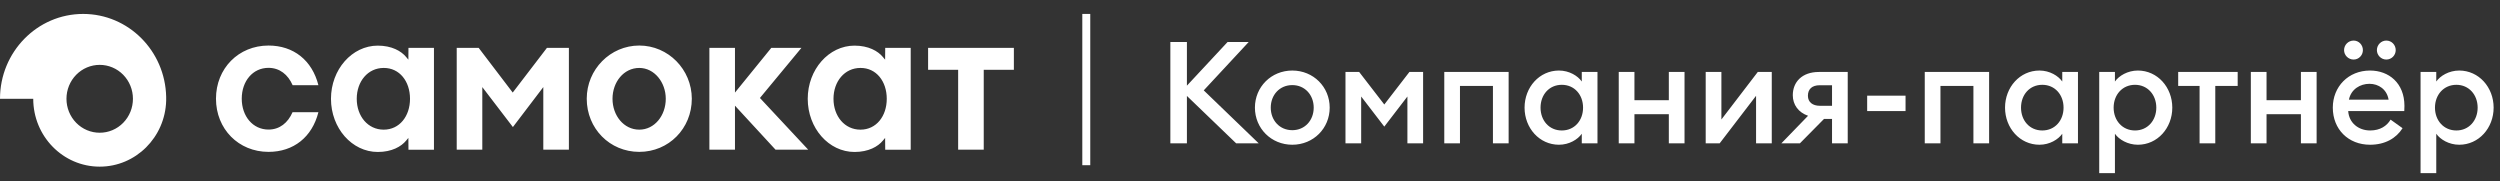
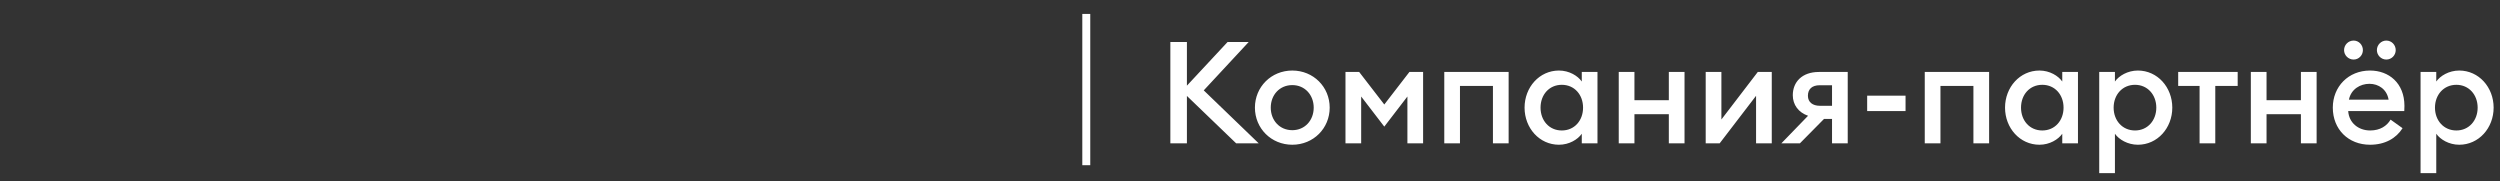
<svg xmlns="http://www.w3.org/2000/svg" width="1256" height="91" viewBox="0 0 1256 91" fill="none">
  <rect x="0" y="0" width="1256" height="91" fill="#333333" stroke="none" />
-   <path d="M83.483 48.656C82.984 25.539 64.501 7 41.765 7C18.71 7 0 26.101 0 49.636H16.697C16.697 68.455 31.657 83.725 50.09 83.725C68.206 83.725 82.984 68.969 83.483 50.569V48.656ZM50.09 66.681C47.898 66.685 45.726 66.248 43.699 65.393C41.672 64.538 39.831 63.283 38.28 61.7C36.729 60.116 35.499 58.236 34.66 56.166C33.822 54.096 33.391 51.877 33.393 49.636C33.391 47.396 33.822 45.177 34.66 43.107C35.499 41.037 36.729 39.157 38.28 37.573C39.831 35.99 41.672 34.735 43.699 33.88C45.726 33.025 47.898 32.587 50.09 32.592C52.282 32.587 54.454 33.025 56.481 33.88C58.508 34.735 60.349 35.99 61.9 37.573C63.451 39.157 64.681 41.037 65.52 43.107C66.358 45.177 66.789 47.396 66.787 49.636C66.789 51.877 66.358 54.096 65.52 56.166C64.681 58.236 63.451 60.116 61.9 61.7C60.349 63.283 58.508 64.538 56.481 65.393C54.454 66.248 52.282 66.685 50.09 66.681ZM321.173 22.876C306.626 22.876 294.778 34.88 294.778 49.589C294.778 64.579 306.352 76.301 321.173 76.301C335.95 76.301 347.568 64.579 347.568 49.589C347.521 34.877 335.72 22.876 321.173 22.876ZM321.173 65.138C313.398 65.138 307.725 58.044 307.725 49.636C307.725 41.232 313.351 34.131 321.173 34.131C328.768 34.131 334.483 41.371 334.483 49.636C334.483 58.044 328.858 65.138 321.173 65.138ZM205.209 24.044L205.166 29.977C205.166 29.977 204.569 29.227 204.066 28.669C201.6 25.635 196.794 22.924 189.796 22.924C176.848 22.924 166.28 34.925 166.28 49.636C166.28 64.392 176.848 76.349 189.796 76.349C196.841 76.349 201.597 73.641 204.066 70.604C204.569 69.998 205.166 69.296 205.166 69.296L205.213 75.228H218.02V24.044H205.209ZM205.989 49.636C205.989 58.368 200.727 65.141 192.768 65.141C184.81 65.141 179.228 58.368 179.228 49.636C179.228 40.905 184.81 34.131 192.768 34.131C200.727 34.087 205.989 40.857 205.989 49.636C205.989 49.589 205.989 49.589 205.989 49.636ZM444.732 24.044L444.685 29.977C444.685 29.977 444.088 29.227 443.585 28.669C441.116 25.635 436.313 22.924 429.315 22.924C416.367 22.924 405.803 34.925 405.803 49.636C405.803 64.392 416.367 76.349 429.315 76.349C436.36 76.349 441.116 73.641 443.585 70.604C444.088 69.998 444.685 69.296 444.685 69.296L444.732 75.228H457.539V24.044H444.732ZM445.508 49.636C445.508 58.368 440.246 65.141 432.287 65.141C424.329 65.141 418.747 58.368 418.747 49.636C418.747 40.905 424.329 34.131 432.287 34.131C440.246 34.087 445.508 40.857 445.508 49.636C445.508 49.589 445.508 49.589 445.508 49.636ZM147.024 42.819H159.972C156.812 30.304 147.481 22.88 134.903 22.88C119.853 22.88 108.508 34.366 108.508 49.589C108.508 64.811 119.853 76.301 134.903 76.301C147.481 76.301 156.812 68.877 159.972 56.362H146.977C144.645 61.733 140.482 65.094 134.903 65.094C126.988 65.094 121.453 58.368 121.453 49.589C121.453 40.765 126.988 34.087 134.903 34.087C140.482 34.087 144.691 37.448 147.024 42.819ZM240.482 24.044H229.454V75.184H242.308V43.752L257.679 63.834L272.956 43.752V75.184H285.81V24.041H274.785L257.589 46.503L240.479 24.041L240.482 24.044ZM402.647 24.044H387.503L369.25 46.507V24.044H356.396V75.184H369.25V53.096L389.609 75.184H406.029L381.784 49.221L402.647 24.044ZM481.374 75.184H494.228V35.068H509.369V24.044H466.277V35.068H481.374V75.184Z" fill="white" />
  <rect x="543.75" y="7" width="4" height="76" fill="white" />
  <path d="M587.987 72V21.1H596.303V43.037L616.735 21.1H627.345L604.762 45.403L632.363 72H621.036L596.303 48.199V72H587.987ZM668.036 54.078C668.036 64.472 659.864 72.717 649.253 72.717C638.643 72.717 630.471 64.472 630.471 54.078C630.471 43.682 638.643 35.438 649.253 35.438C659.864 35.438 668.036 43.682 668.036 54.078ZM638.428 54.078C638.428 60.458 642.873 65.404 649.253 65.404C655.562 65.404 660.007 60.458 660.007 54.078C660.007 47.697 655.562 42.751 649.253 42.751C642.873 42.751 638.428 47.697 638.428 54.078ZM695.467 63.612L683.853 48.486V72H675.967V36.155H682.85L695.467 52.5L708.085 36.155H714.967V72H707.081V48.486L695.467 63.612ZM725.604 72V36.155H757.937V72H750.051V43.181H733.49V72H725.604ZM765.94 54.078C765.94 43.826 773.395 35.438 783.217 35.438C788.379 35.438 792.68 38.091 794.687 40.958V36.155H802.573V72H794.687V67.197C792.68 70.064 788.379 72.717 783.217 72.717C773.395 72.717 765.94 64.329 765.94 54.078ZM795.332 54.078C795.332 47.625 791.031 42.607 784.651 42.607C778.27 42.607 773.969 47.625 773.969 54.078C773.969 60.53 778.27 65.548 784.651 65.548C791.031 65.548 795.332 60.53 795.332 54.078ZM813.257 72V36.155H821.143V50.35H838.42V36.155H846.306V72H838.42V57.375H821.143V72H813.257ZM856.943 72V36.155H864.829V60.028L883.11 36.155H890.135V72H882.249V48.127L863.968 72H856.943ZM894.962 72L908.368 58.164C903.565 56.515 900.697 52.644 900.697 47.84C900.697 41.245 905.285 36.155 913.816 36.155H928.298V72H920.412V59.741H916.397L904.282 72H894.962ZM914.247 53.145H920.412V42.822H914.247C910.375 42.822 908.296 44.758 908.296 48.127C908.296 51.353 910.734 53.145 914.247 53.145ZM938.064 55.798V48.056H957.348V55.798H938.064ZM966.998 72V36.155H999.33V72H991.444V43.181H974.884V72H966.998ZM1007.33 54.078C1007.33 43.826 1014.79 35.438 1024.61 35.438C1029.77 35.438 1034.07 38.091 1036.08 40.958V36.155H1043.97V72H1036.08V67.197C1034.07 70.064 1029.77 72.717 1024.61 72.717C1014.79 72.717 1007.33 64.329 1007.33 54.078ZM1036.73 54.078C1036.73 47.625 1032.42 42.607 1026.04 42.607C1019.66 42.607 1015.36 47.625 1015.36 54.078C1015.36 60.53 1019.66 65.548 1026.04 65.548C1032.42 65.548 1036.73 60.53 1036.73 54.078ZM1054.65 86.983V36.155H1062.54V40.958C1064.54 38.091 1068.92 35.438 1074.08 35.438C1083.9 35.438 1091.36 43.826 1091.36 54.078C1091.36 64.329 1083.9 72.717 1074.08 72.717C1068.92 72.717 1064.54 70.064 1062.54 67.197V86.983H1054.65ZM1083.33 54.078C1083.33 47.625 1078.95 42.607 1072.64 42.607C1066.26 42.607 1061.89 47.625 1061.89 54.078C1061.89 60.53 1066.26 65.548 1072.64 65.548C1078.95 65.548 1083.33 60.53 1083.33 54.078ZM1105.07 72V43.181H1094.32V36.155H1124.21V43.181H1112.96V72H1105.07ZM1130.82 72V36.155H1138.71V50.35H1155.98V36.155H1163.87V72H1155.98V57.375H1138.71V72H1130.82ZM1187.12 25.186C1187.12 27.767 1185.05 29.918 1182.46 29.918C1179.81 29.918 1177.66 27.767 1177.66 25.186C1177.66 22.534 1179.81 20.383 1182.46 20.383C1185.05 20.383 1187.12 22.534 1187.12 25.186ZM1203.61 25.186C1203.61 27.767 1201.53 29.918 1198.88 29.918C1196.3 29.918 1194.15 27.767 1194.15 25.186C1194.15 22.534 1196.3 20.383 1198.88 20.383C1201.53 20.383 1203.61 22.534 1203.61 25.186ZM1172 54.078C1172 43.539 1179.81 35.438 1190.71 35.438C1200.1 35.438 1207.99 41.675 1207.99 53.217C1207.99 54.006 1207.99 54.651 1207.91 55.798H1179.74C1180.1 61.677 1184.83 65.548 1190.78 65.548C1195.8 65.548 1199.17 63.254 1201.03 60.099L1207.05 64.401C1203.83 69.491 1198.24 72.717 1190.71 72.717C1179.81 72.717 1172 64.974 1172 54.078ZM1190.42 42.105C1185.83 42.105 1181.17 44.758 1180.1 50.063H1200.03C1199.17 44.901 1195.01 42.105 1190.42 42.105ZM1216.09 86.983V36.155H1223.98V40.958C1225.99 38.091 1230.36 35.438 1235.52 35.438C1245.34 35.438 1252.8 43.826 1252.8 54.078C1252.8 64.329 1245.34 72.717 1235.52 72.717C1230.36 72.717 1225.99 70.064 1223.98 67.197V86.983H1216.09ZM1244.77 54.078C1244.77 47.625 1240.4 42.607 1234.09 42.607C1227.71 42.607 1223.33 47.625 1223.33 54.078C1223.33 60.53 1227.71 65.548 1234.09 65.548C1240.4 65.548 1244.77 60.53 1244.77 54.078Z" fill="white" />
</svg>